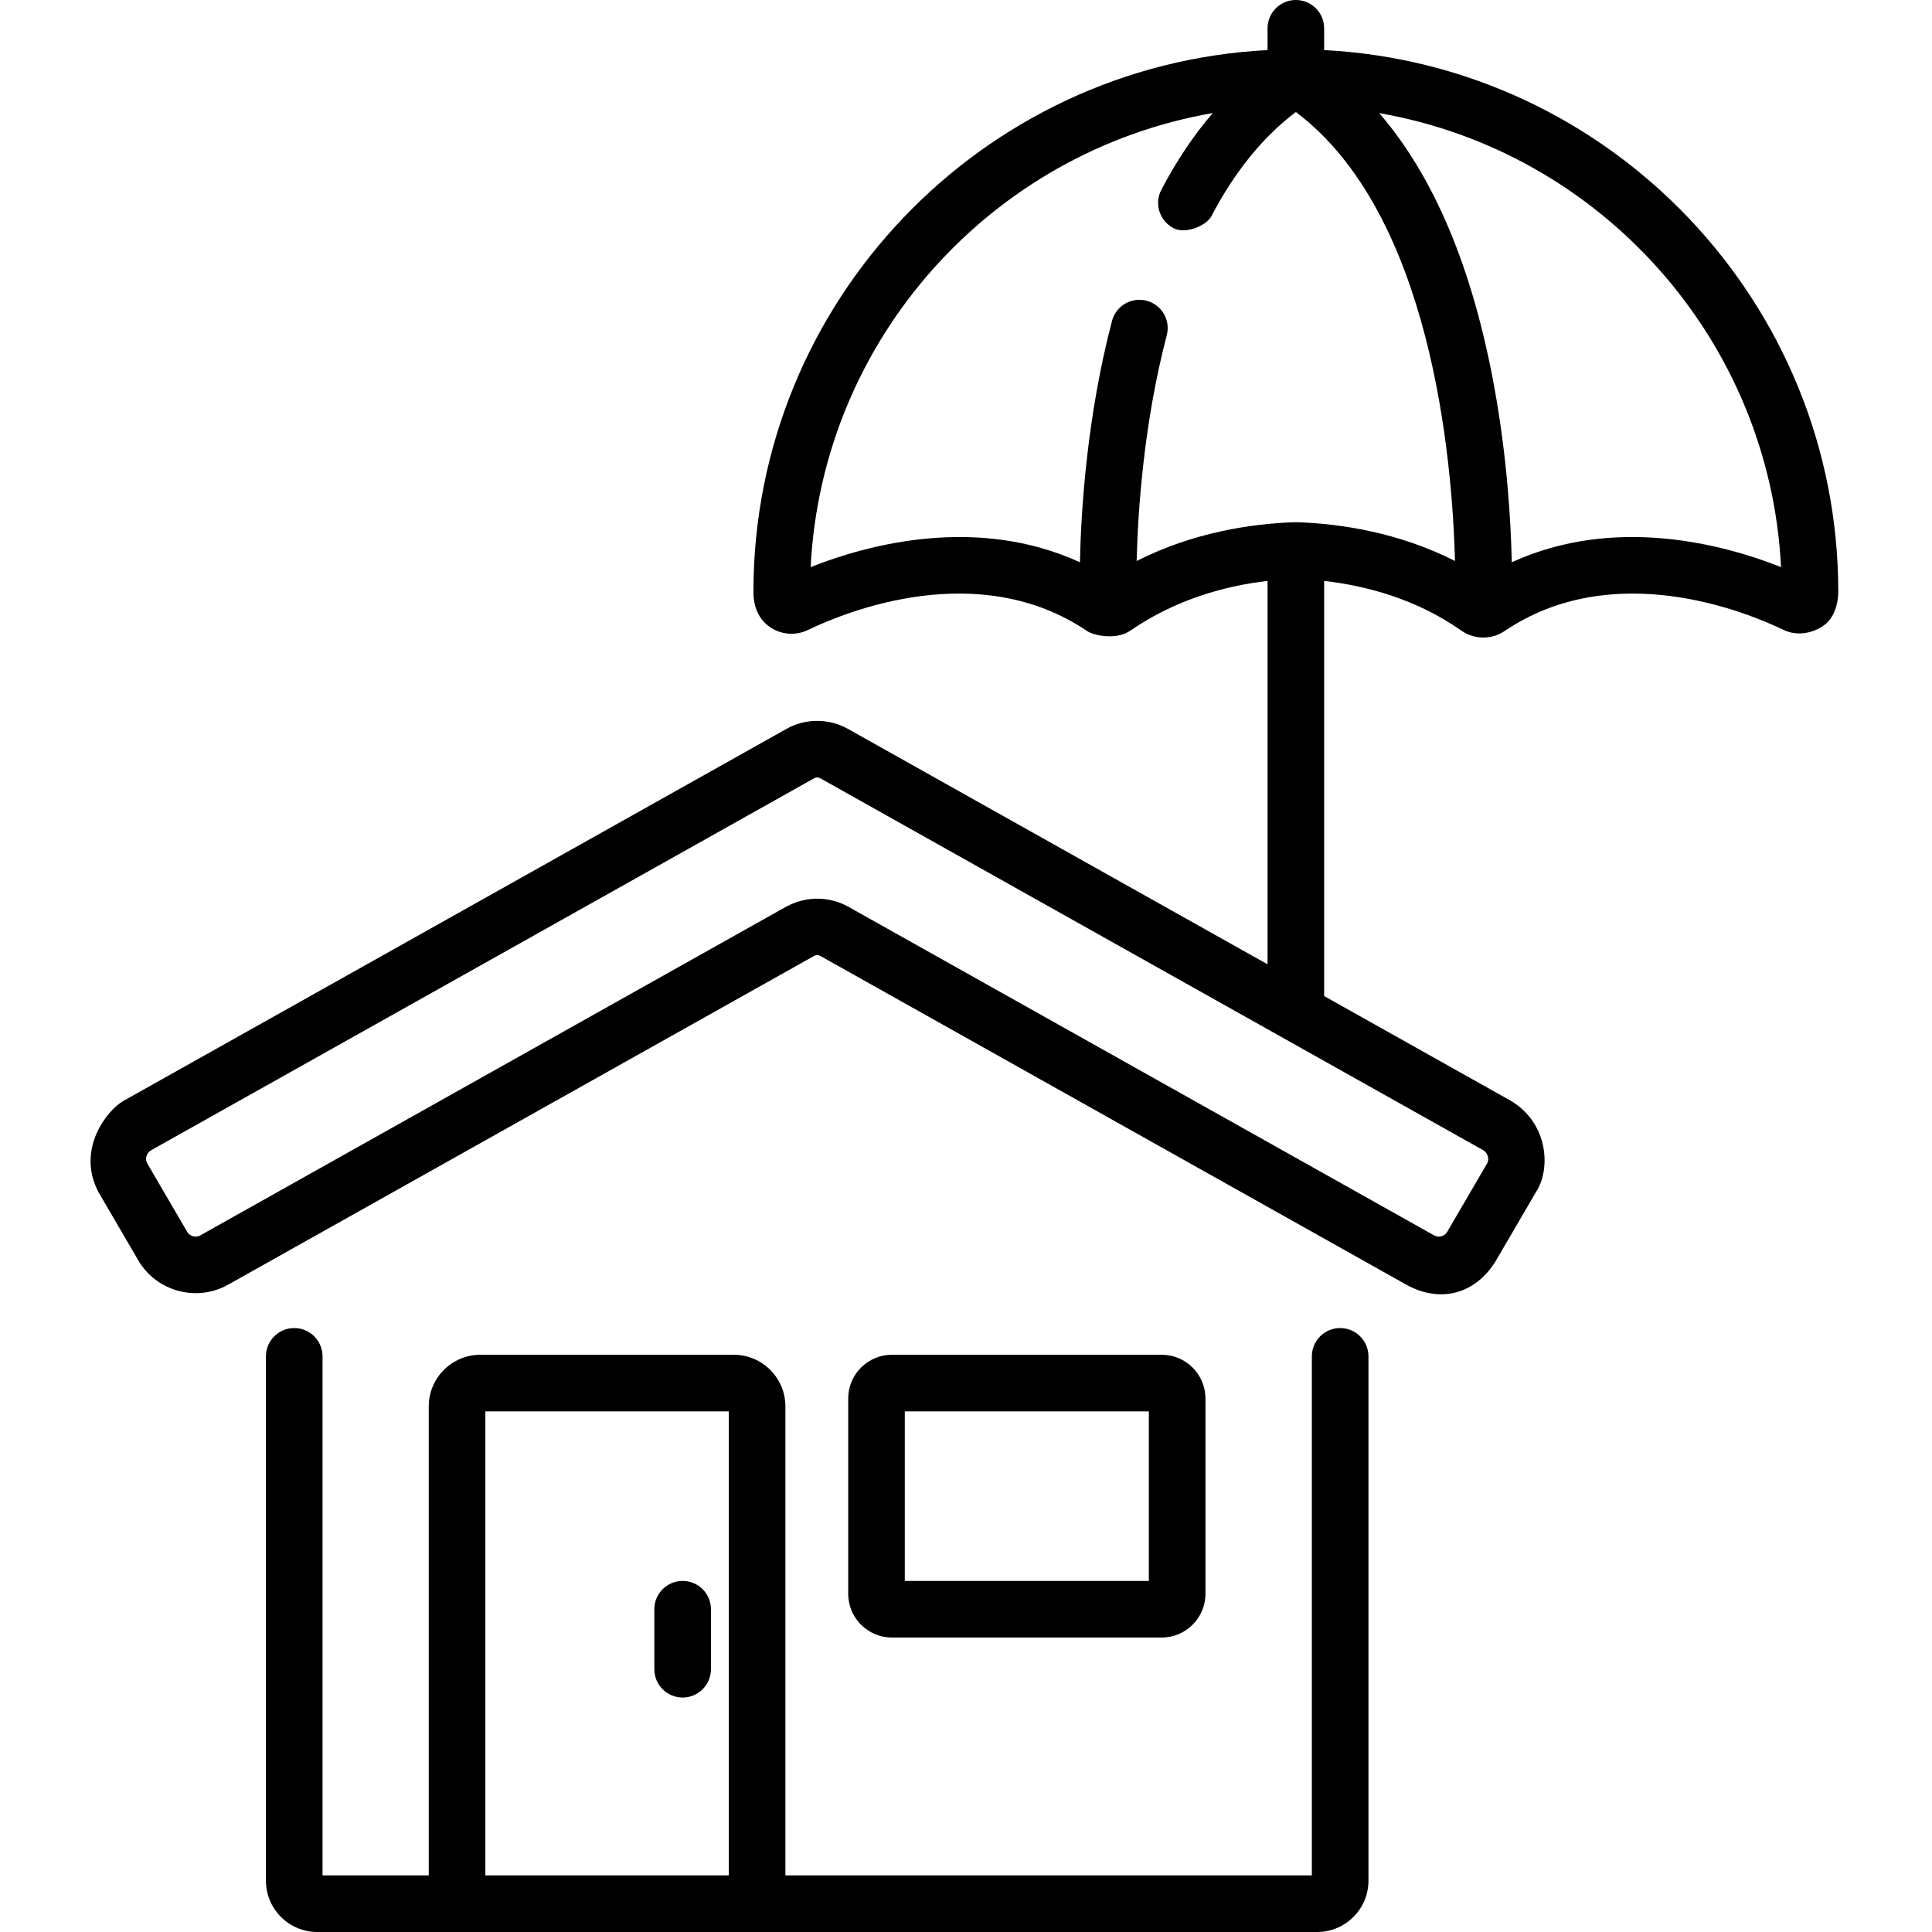
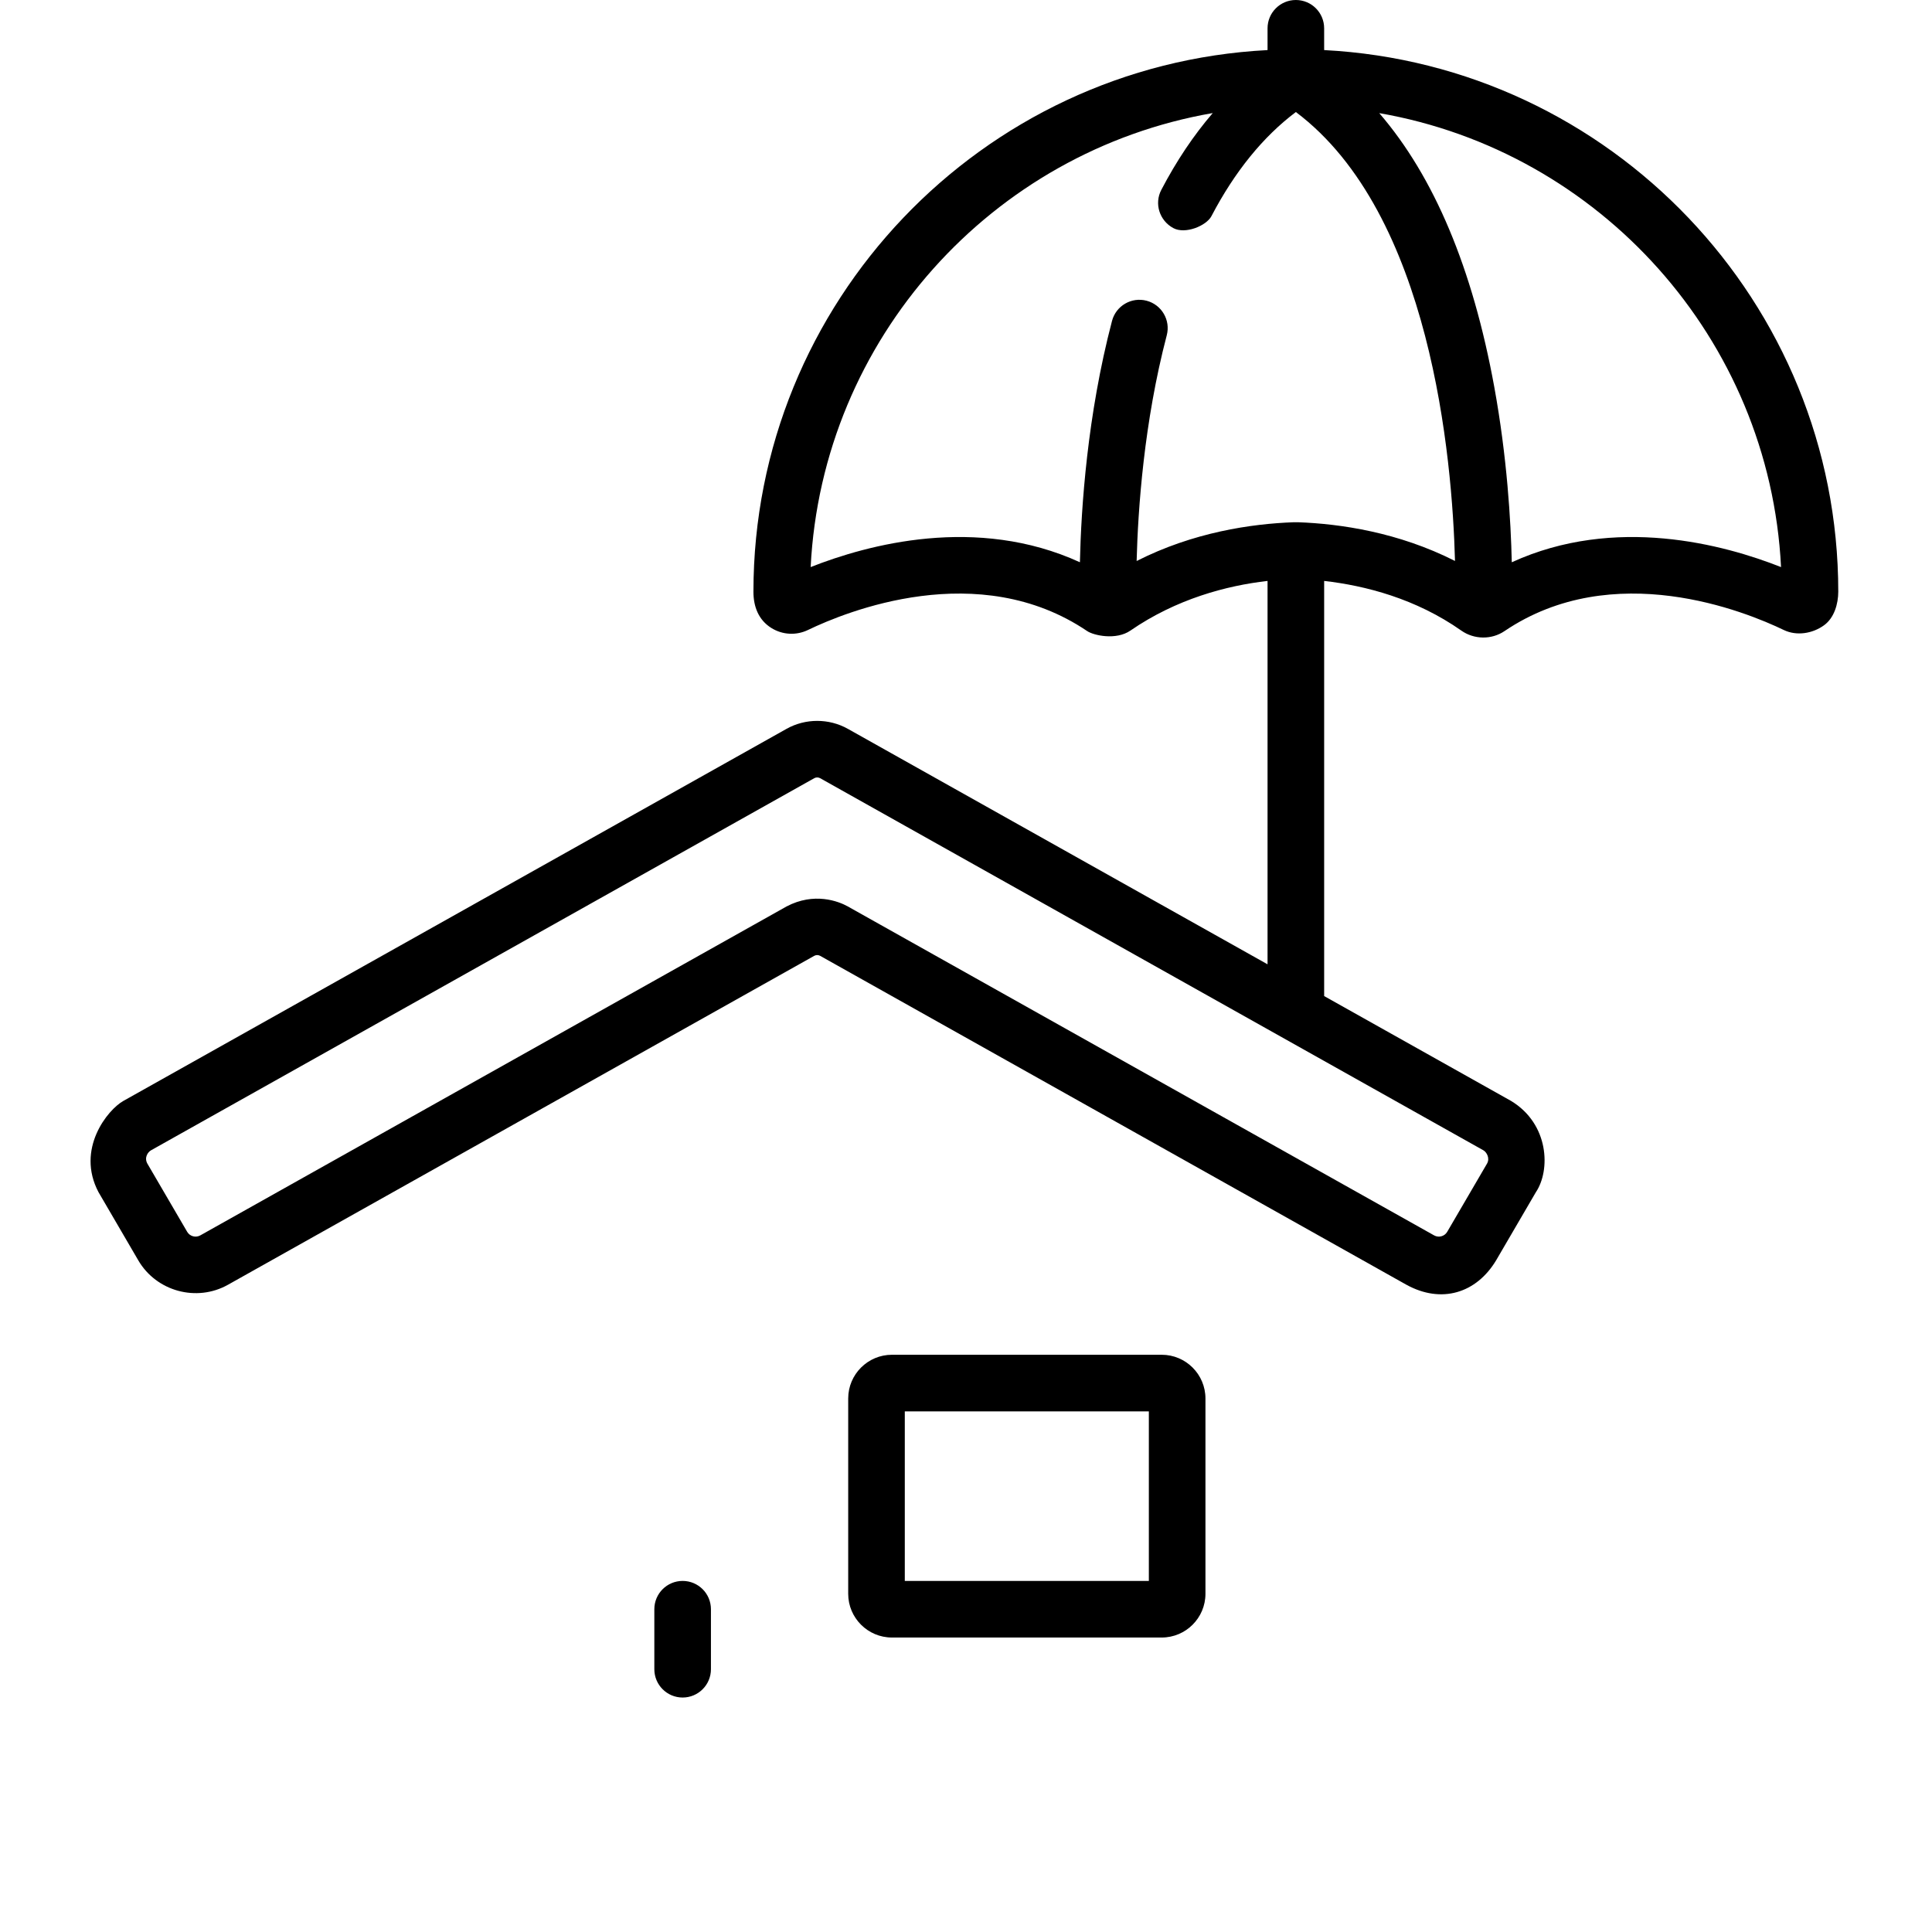
<svg xmlns="http://www.w3.org/2000/svg" height="512pt" viewBox="-24 0 512 512" width="512pt">
  <path d="m156.906 449.863c4.141 0 7.5-3.359 7.5-7.5v-15.902c0-4.145-3.359-7.5-7.5-7.5s-7.5 3.355-7.5 7.5v15.902c0 4.141 3.359 7.5 7.5 7.5zm0 0" />
-   <path d="m331.156 351.949c-4.145 0-7.5 3.359-7.5 7.5v137.551h-139.52v-124.297c0-7.539-6.133-13.676-13.676-13.676h-67.16c-7.543 0-13.676 6.137-13.676 13.676v124.297h-28.148v-137.551c0-4.141-3.355-7.5-7.5-7.5-4.141 0-7.5 3.359-7.5 7.5v138.957c0 7.496 6.102 13.594 13.594 13.594h264.992c7.496 0 13.594-6.098 13.594-13.594v-138.957c0-4.141-3.359-7.5-7.5-7.5zm-162.02 145.051h-64.512v-122.973h64.512zm0 0" />
  <path d="m283.867 433.961c6.391 0 11.59-5.199 11.59-11.59v-51.754c0-6.391-5.199-11.59-11.59-11.59h-71.5c-6.391 0-11.586 5.199-11.586 11.59v51.754c0 6.391 5.195 11.59 11.586 11.59zm-68.086-59.934h64.676v44.934h-64.676zm0 0" />
  <path d="m326.914 13.273v-5.773c0-4.145-3.355-7.5-7.5-7.5-4.141 0-7.5 3.355-7.5 7.5v5.773c-75.789 3.918-136.246 66.805-136.246 143.551 0 3.879 1.312 7.465 4.766 9.609 2.945 1.828 6.57 2.02 9.695.516 10.066-4.859 45.156-19.199 73.992.297 1.68 1.137 7.625 2.504 11.461-.141 12.129-8.359 25.434-11.91 36.332-13.152v101.598l-111.219-62.398c-5.016-2.812-11.242-2.812-16.258 0l-175.754 98.609c-4.141 2.324-12.625 12.738-6.578 24.176l10.543 18.07c4.801 8.227 15.465 11.125 23.77 6.465l155.359-87.164c.484-.27 1.09-.27 1.574 0l155.363 87.164c9.301 5.113 18.551 2.227 23.77-6.465l10.543-18.07c3.906-5.812 3.531-18.062-6.574-24.176l-49.539-27.793v-110.016c10.902 1.242 24.285 4.68 36.336 13.152 3.418 2.406 8.027 2.465 11.453.145 28.844-19.5 63.93-5.16 74-.301 3.426 1.652 7.637.961 10.676-1.238 2.719-1.965 3.766-5.676 3.781-8.883 0-76.75-60.453-139.641-136.246-143.555zm42.195 291.566c.816.461 1.82 2.043.965 3.535l-10.547 18.07c-.699 1.203-2.262 1.629-3.473.945l-155.363-87.164c-2.504-1.406-8.945-3.852-16.254 0l-155.355 87.164c-1.215.684-2.777.258-3.477-.945l-10.543-18.066c-.91-1.629.145-3.078.961-3.535l175.758-98.609c.484-.273 1.086-.273 1.574 0zm-49.113-166.438c-.324 0-.836 0-1.164 0-11.219.41-26.594 2.652-41.613 10.273.355-13.676 1.934-36.758 7.984-59.82 1.051-4.008-1.344-8.109-5.352-9.16-4.008-1.047-8.105 1.348-9.156 5.352-6.566 25.02-8.188 49.59-8.508 63.957-27.387-12.539-56.285-4.68-71.355 1.281 3.043-60.547 48.113-110.203 106.559-120.32-5.062 5.879-9.617 12.676-13.633 20.355-1.922 3.668-.473 8.145 3.168 10.121 3.176 1.723 8.781-.605 10.121-3.168 6.168-11.785 13.676-21.039 22.371-27.582 35.824 26.906 41.441 91.664 42.172 118.973-15.008-7.609-30.379-9.852-41.594-10.262zm56.641 10.605c-.246-10.969-1.254-27.891-4.637-46.449-5.73-31.441-15.949-55.742-30.484-72.578 58.406 10.145 103.438 59.785 106.48 120.305-15.07-5.965-43.965-13.82-71.359-1.277zm0 0" />
</svg>